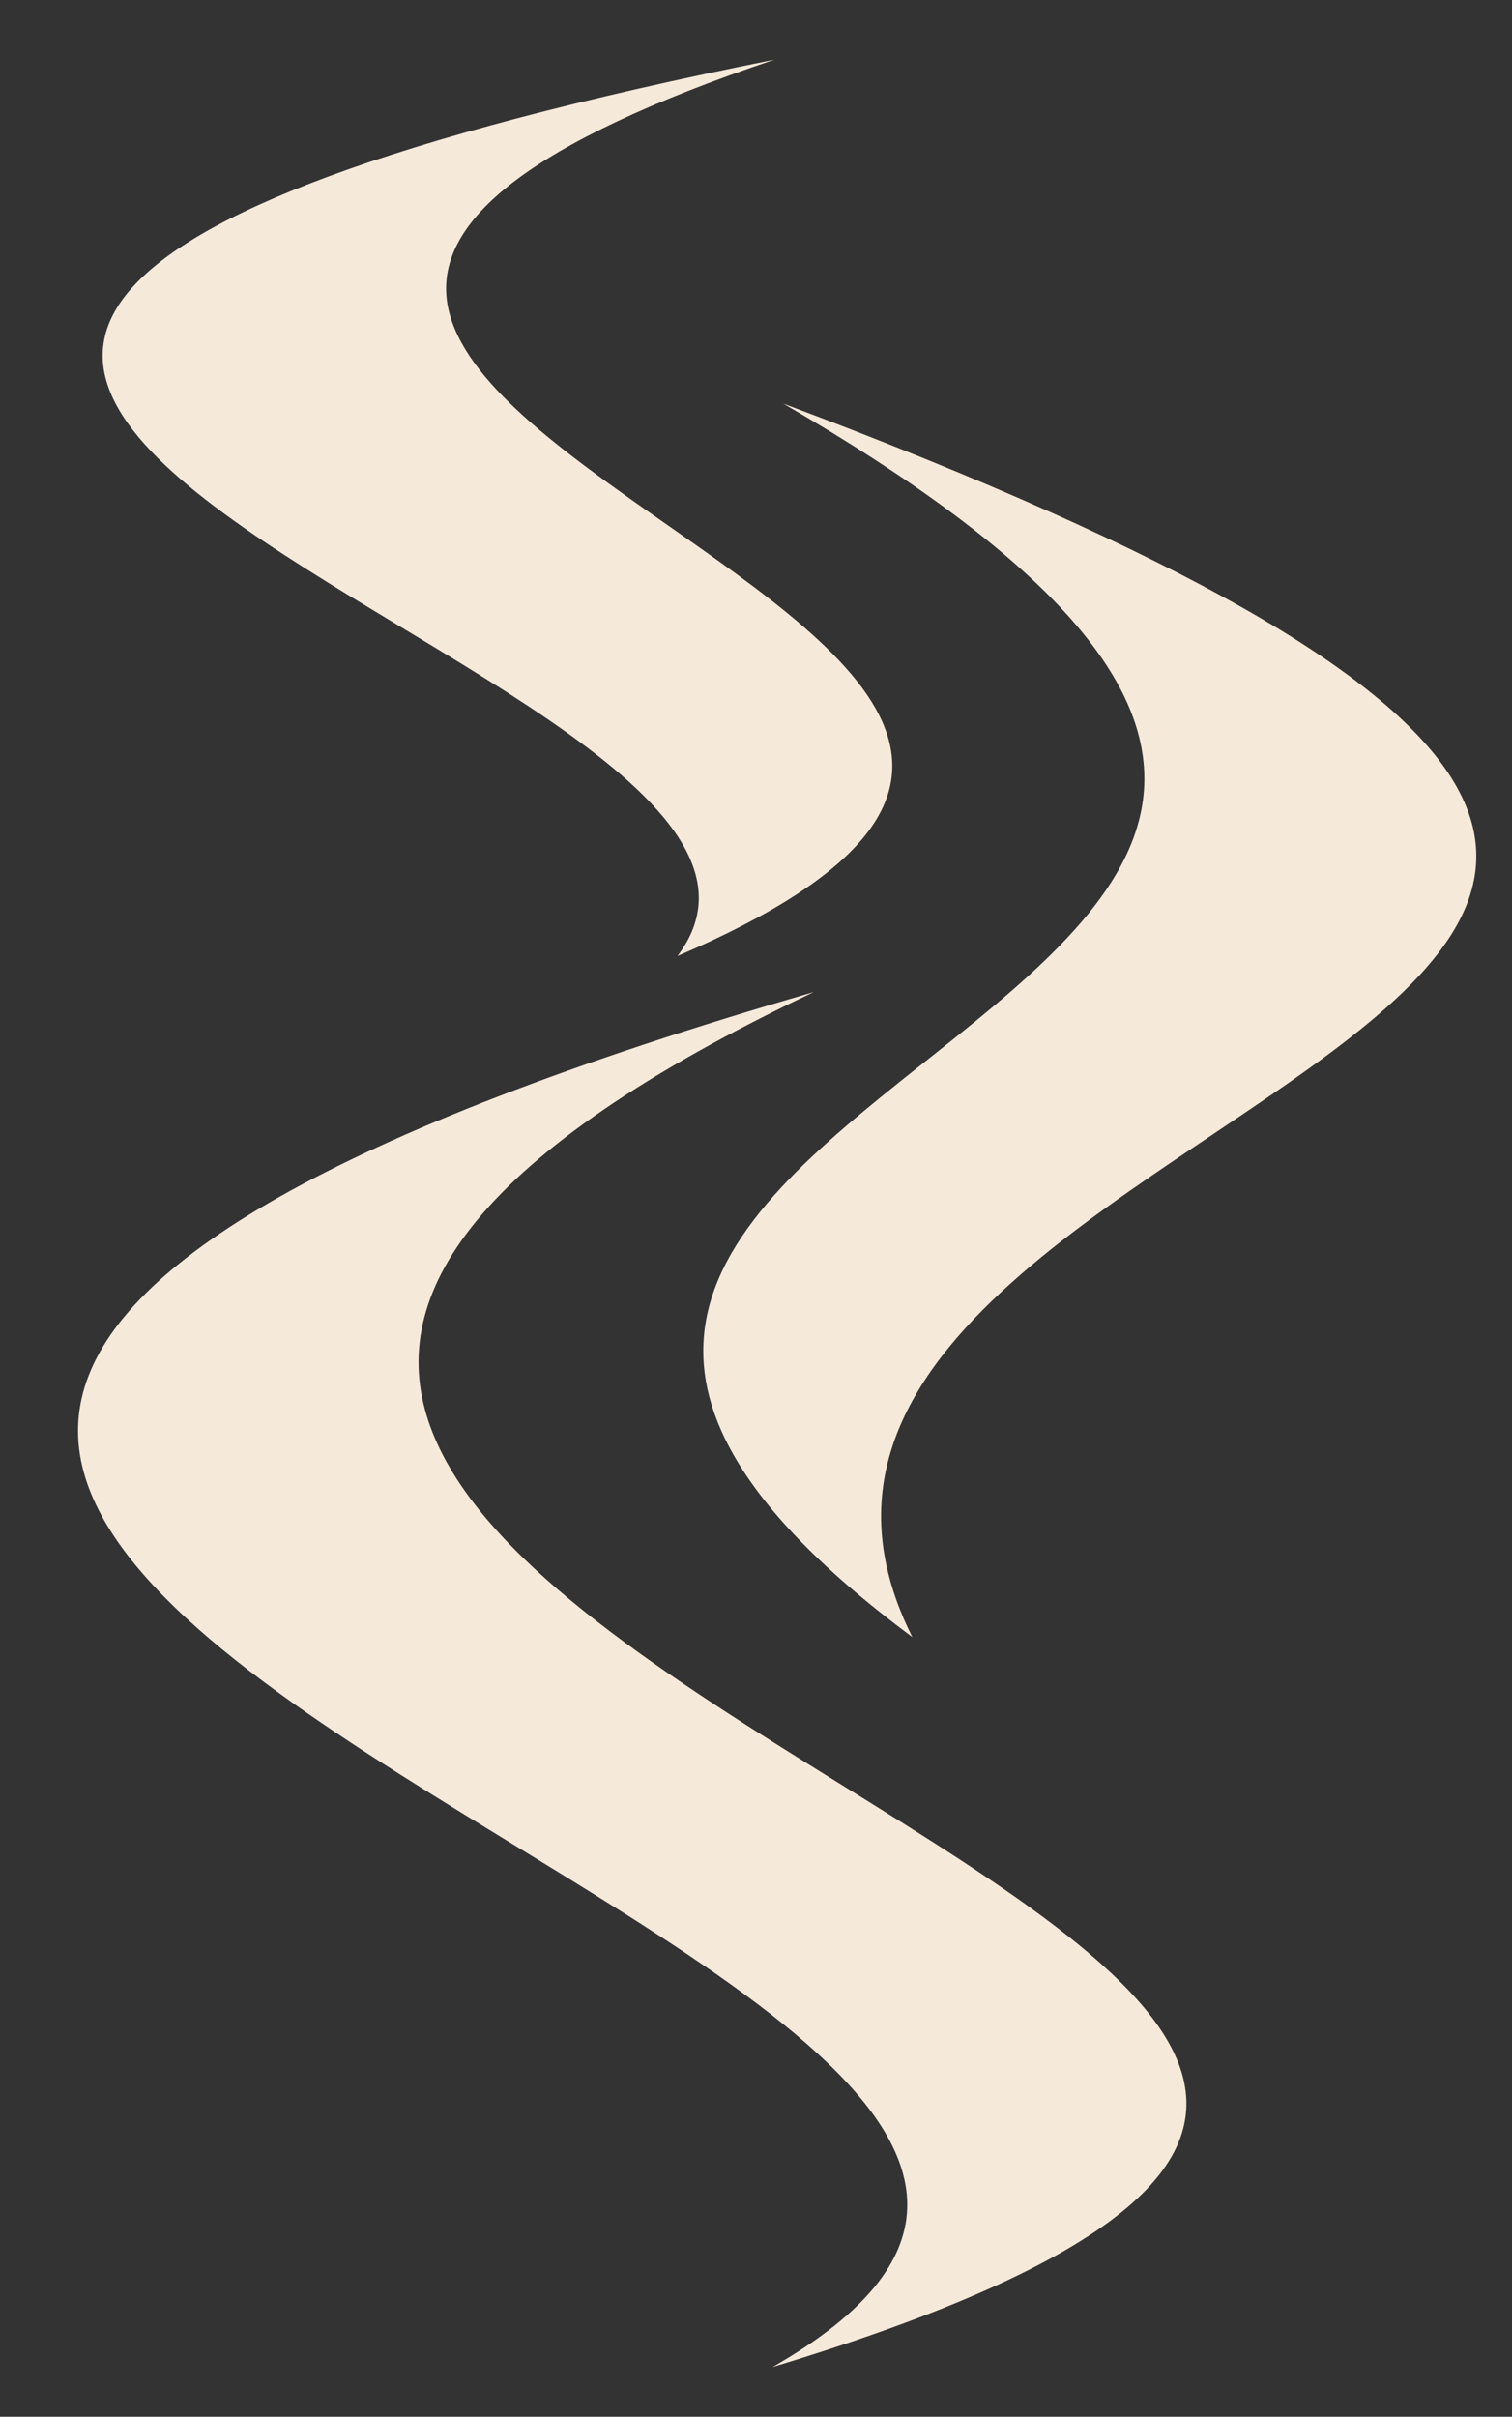
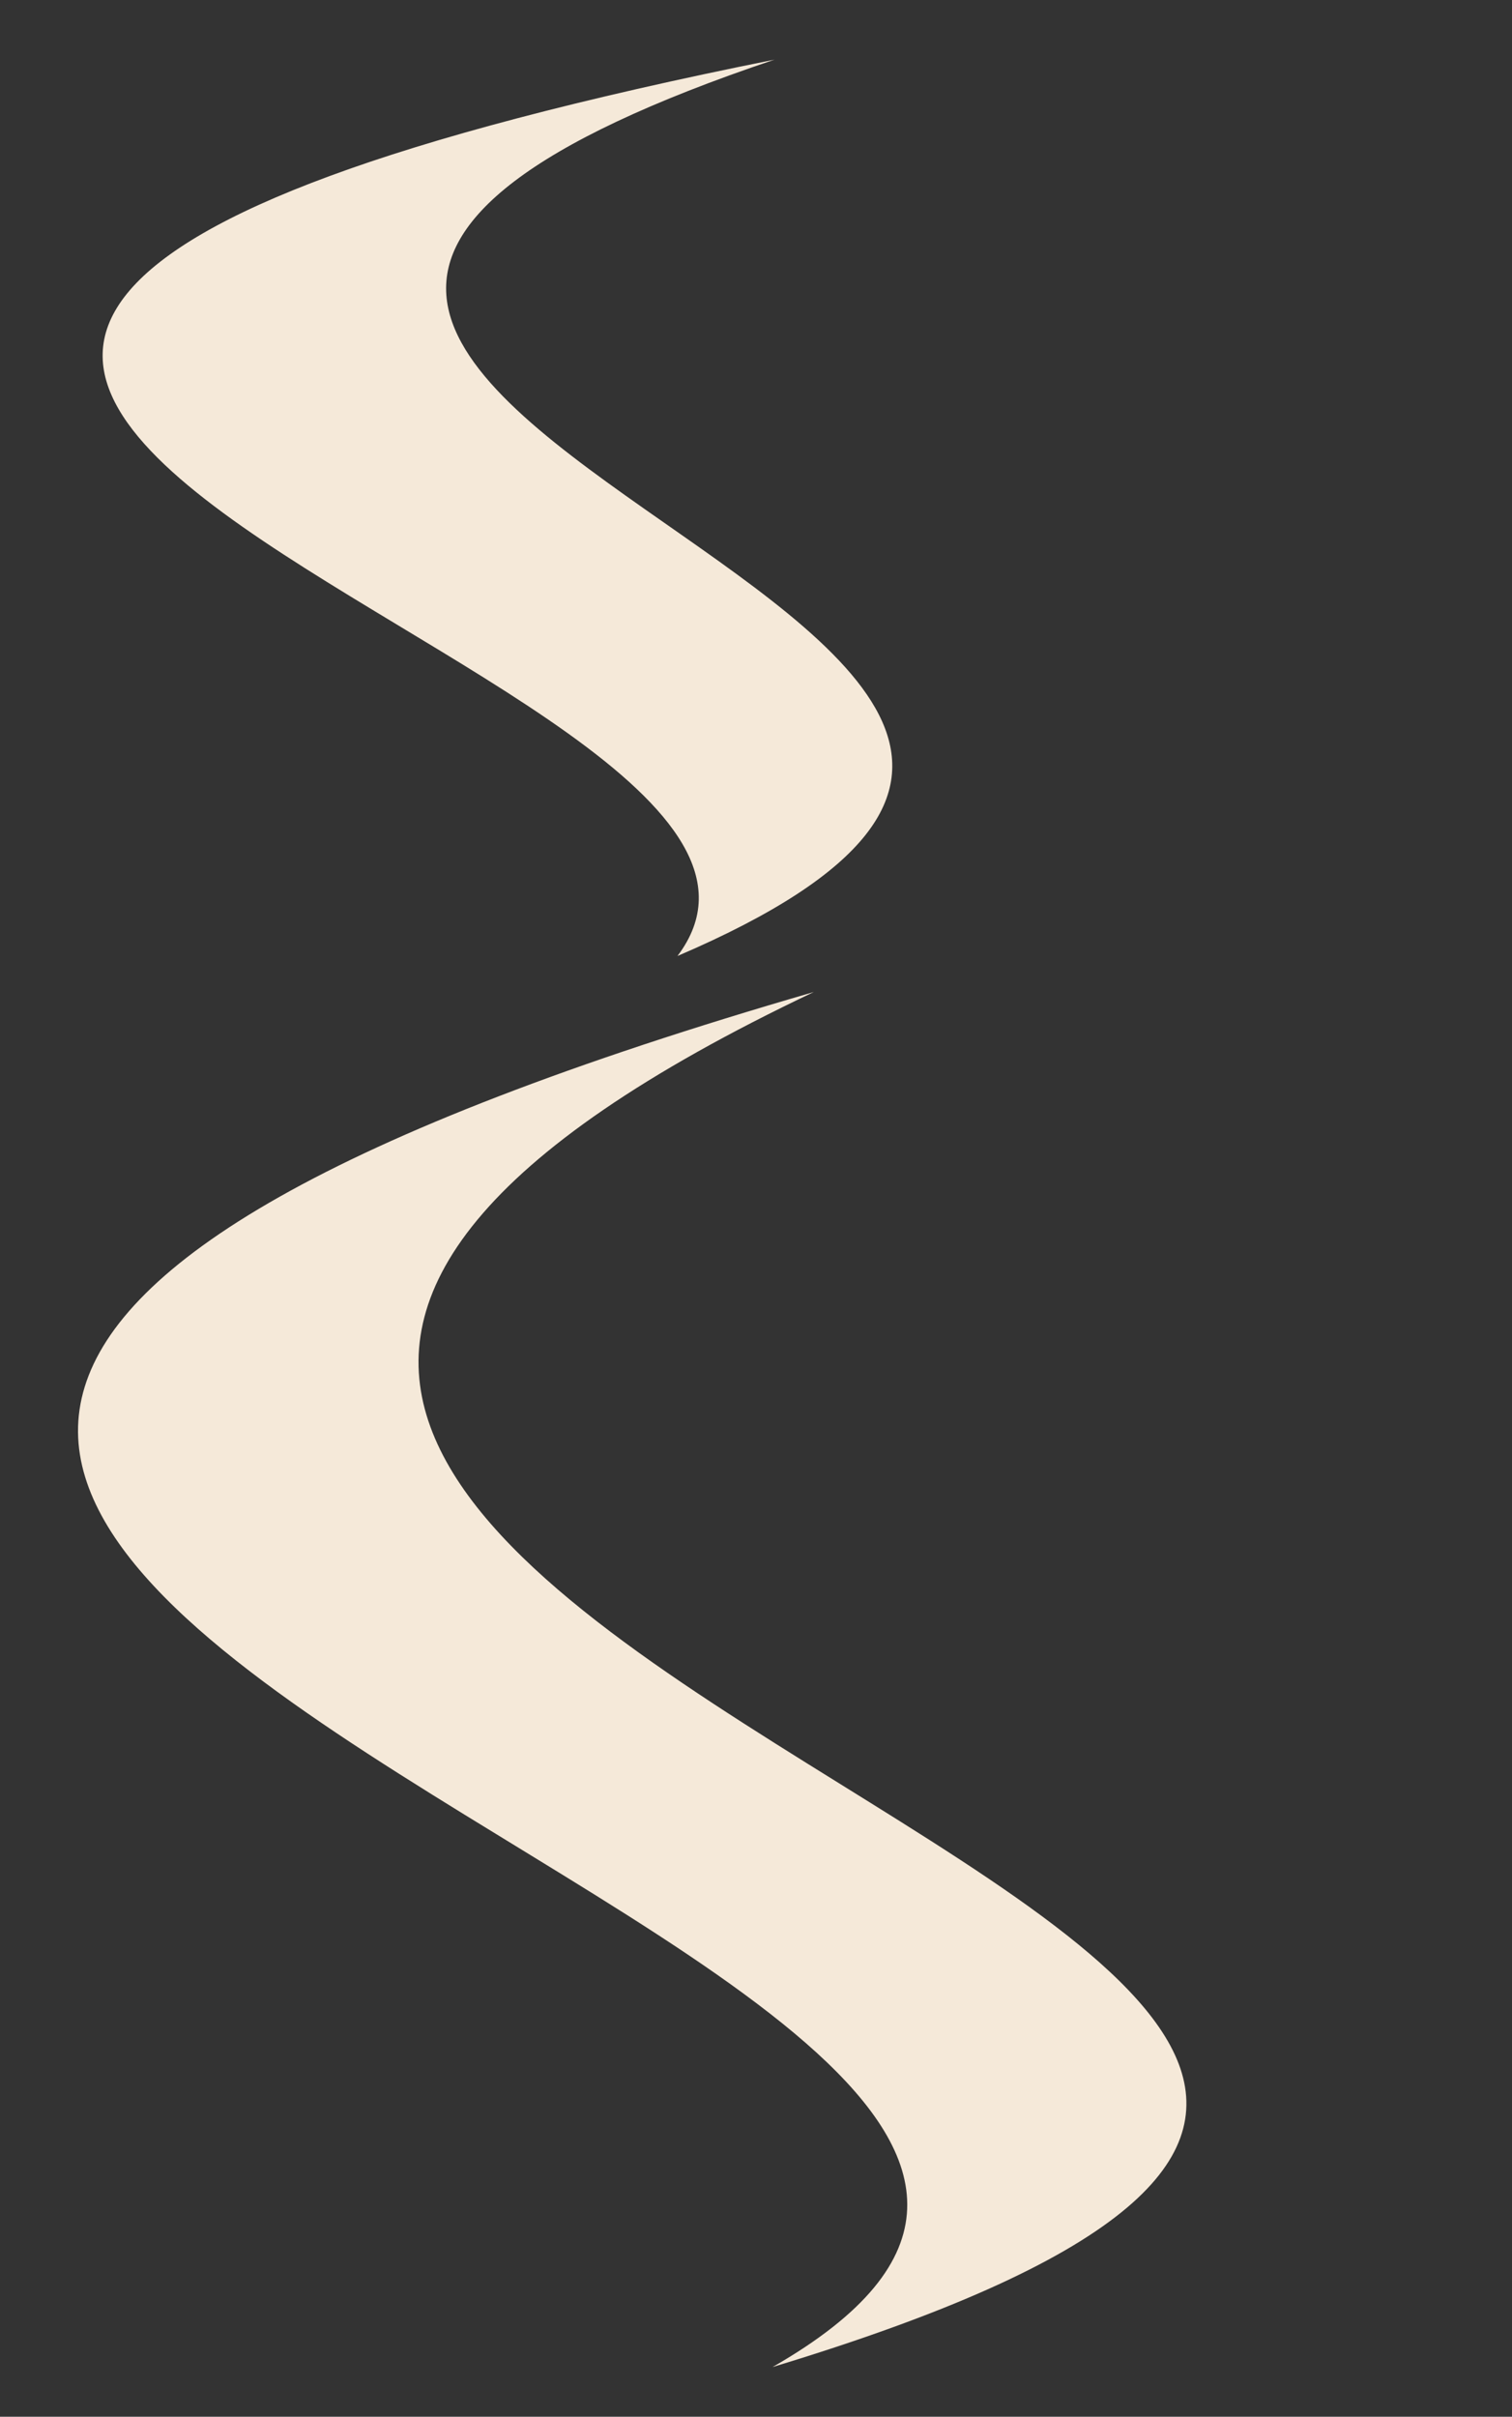
<svg xmlns="http://www.w3.org/2000/svg" version="1.1" id="Laag_2_00000112627672177567815390000015227894253462709635_" x="0px" y="0px" viewBox="0 0 114.67 183.18" style="enable-background:new 0 0 114.67 183.18;" xml:space="preserve">
  <rect x="0" y="0" width="114.67" height="183.18" fill="#333333" stroke="none" />
  <style type="text/css">
	.st0{fill-rule:evenodd;clip-rule:evenodd;fill:#F5E9D9;}
</style>
  <g>
    <path class="st0" d="M58.59,179.41c56.33-32.22-145.55-61.17,3.13-104.22C-41.9,124.35,165,147.19,58.59,179.41z" />
-     <path class="st0" d="M59.4,30.59c80.91,46.86-49.06,49.86,9.79,93.49C47.72,81.36,182.58,76.73,59.4,30.59z" />
    <path class="st0" d="M51.38,72.46c59.45-25.45-68.73-42.37,7.36-67.94C-60.14,28.34,68.6,49.69,51.38,72.46z" />
  </g>
</svg>